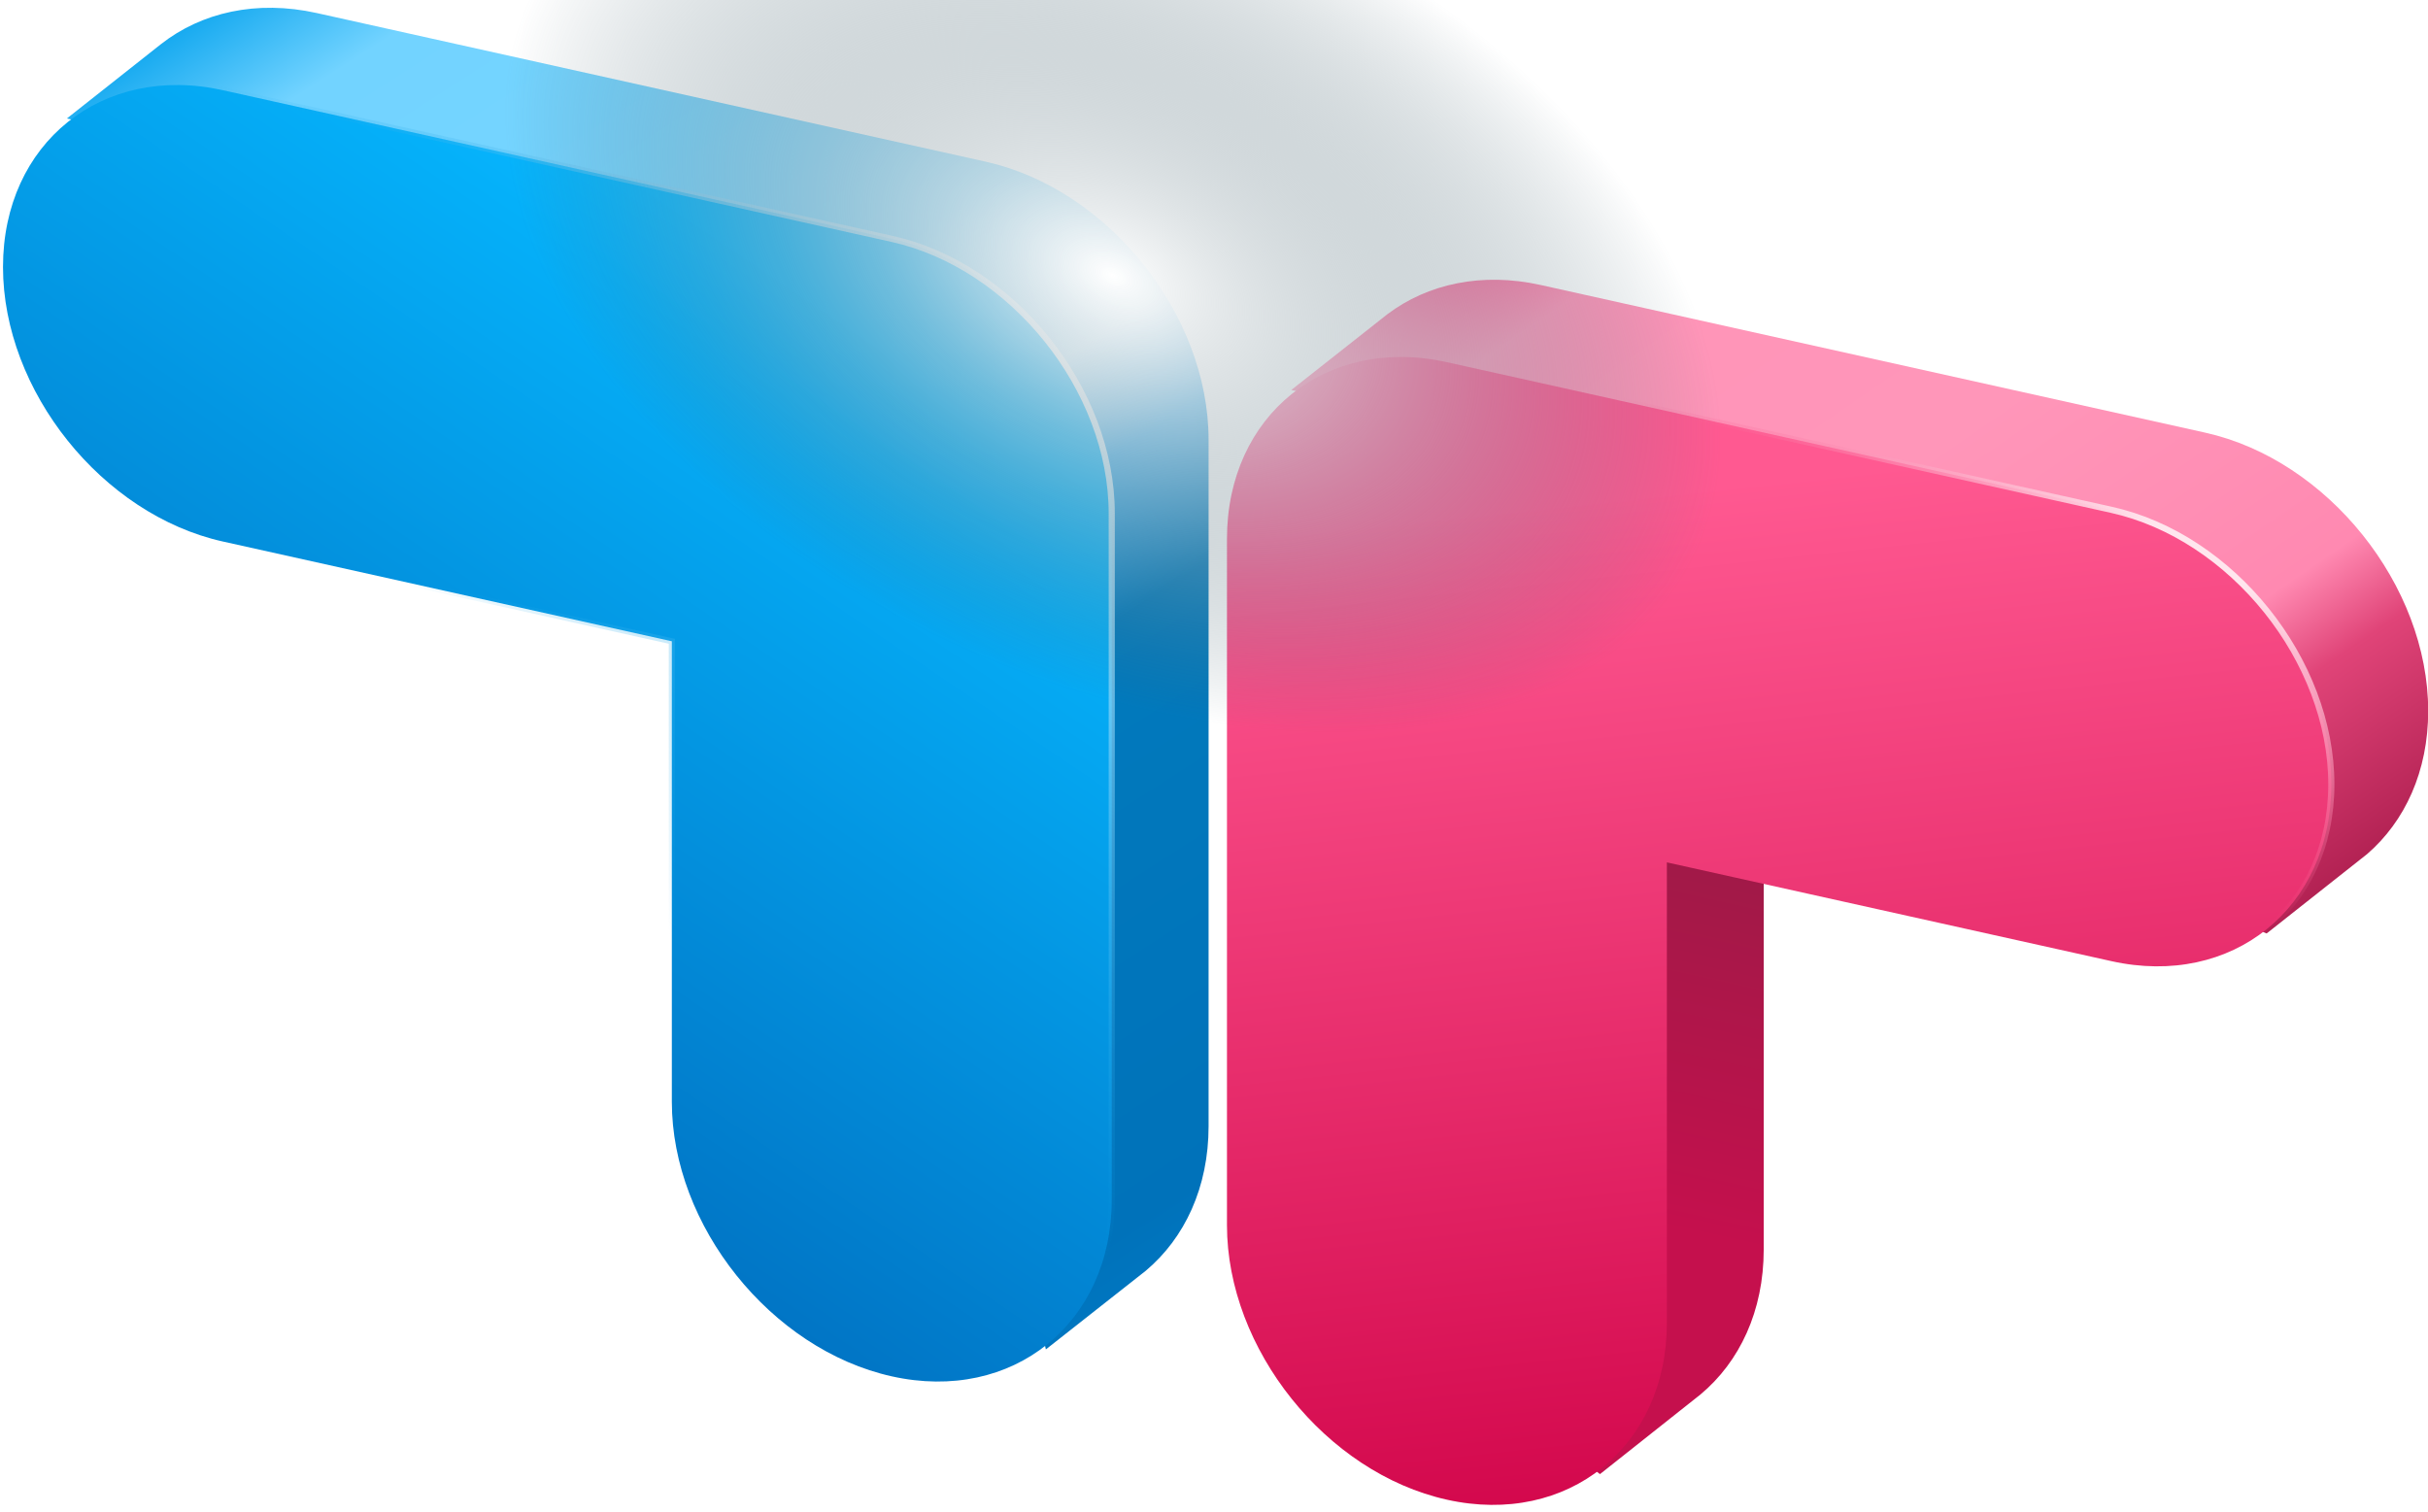
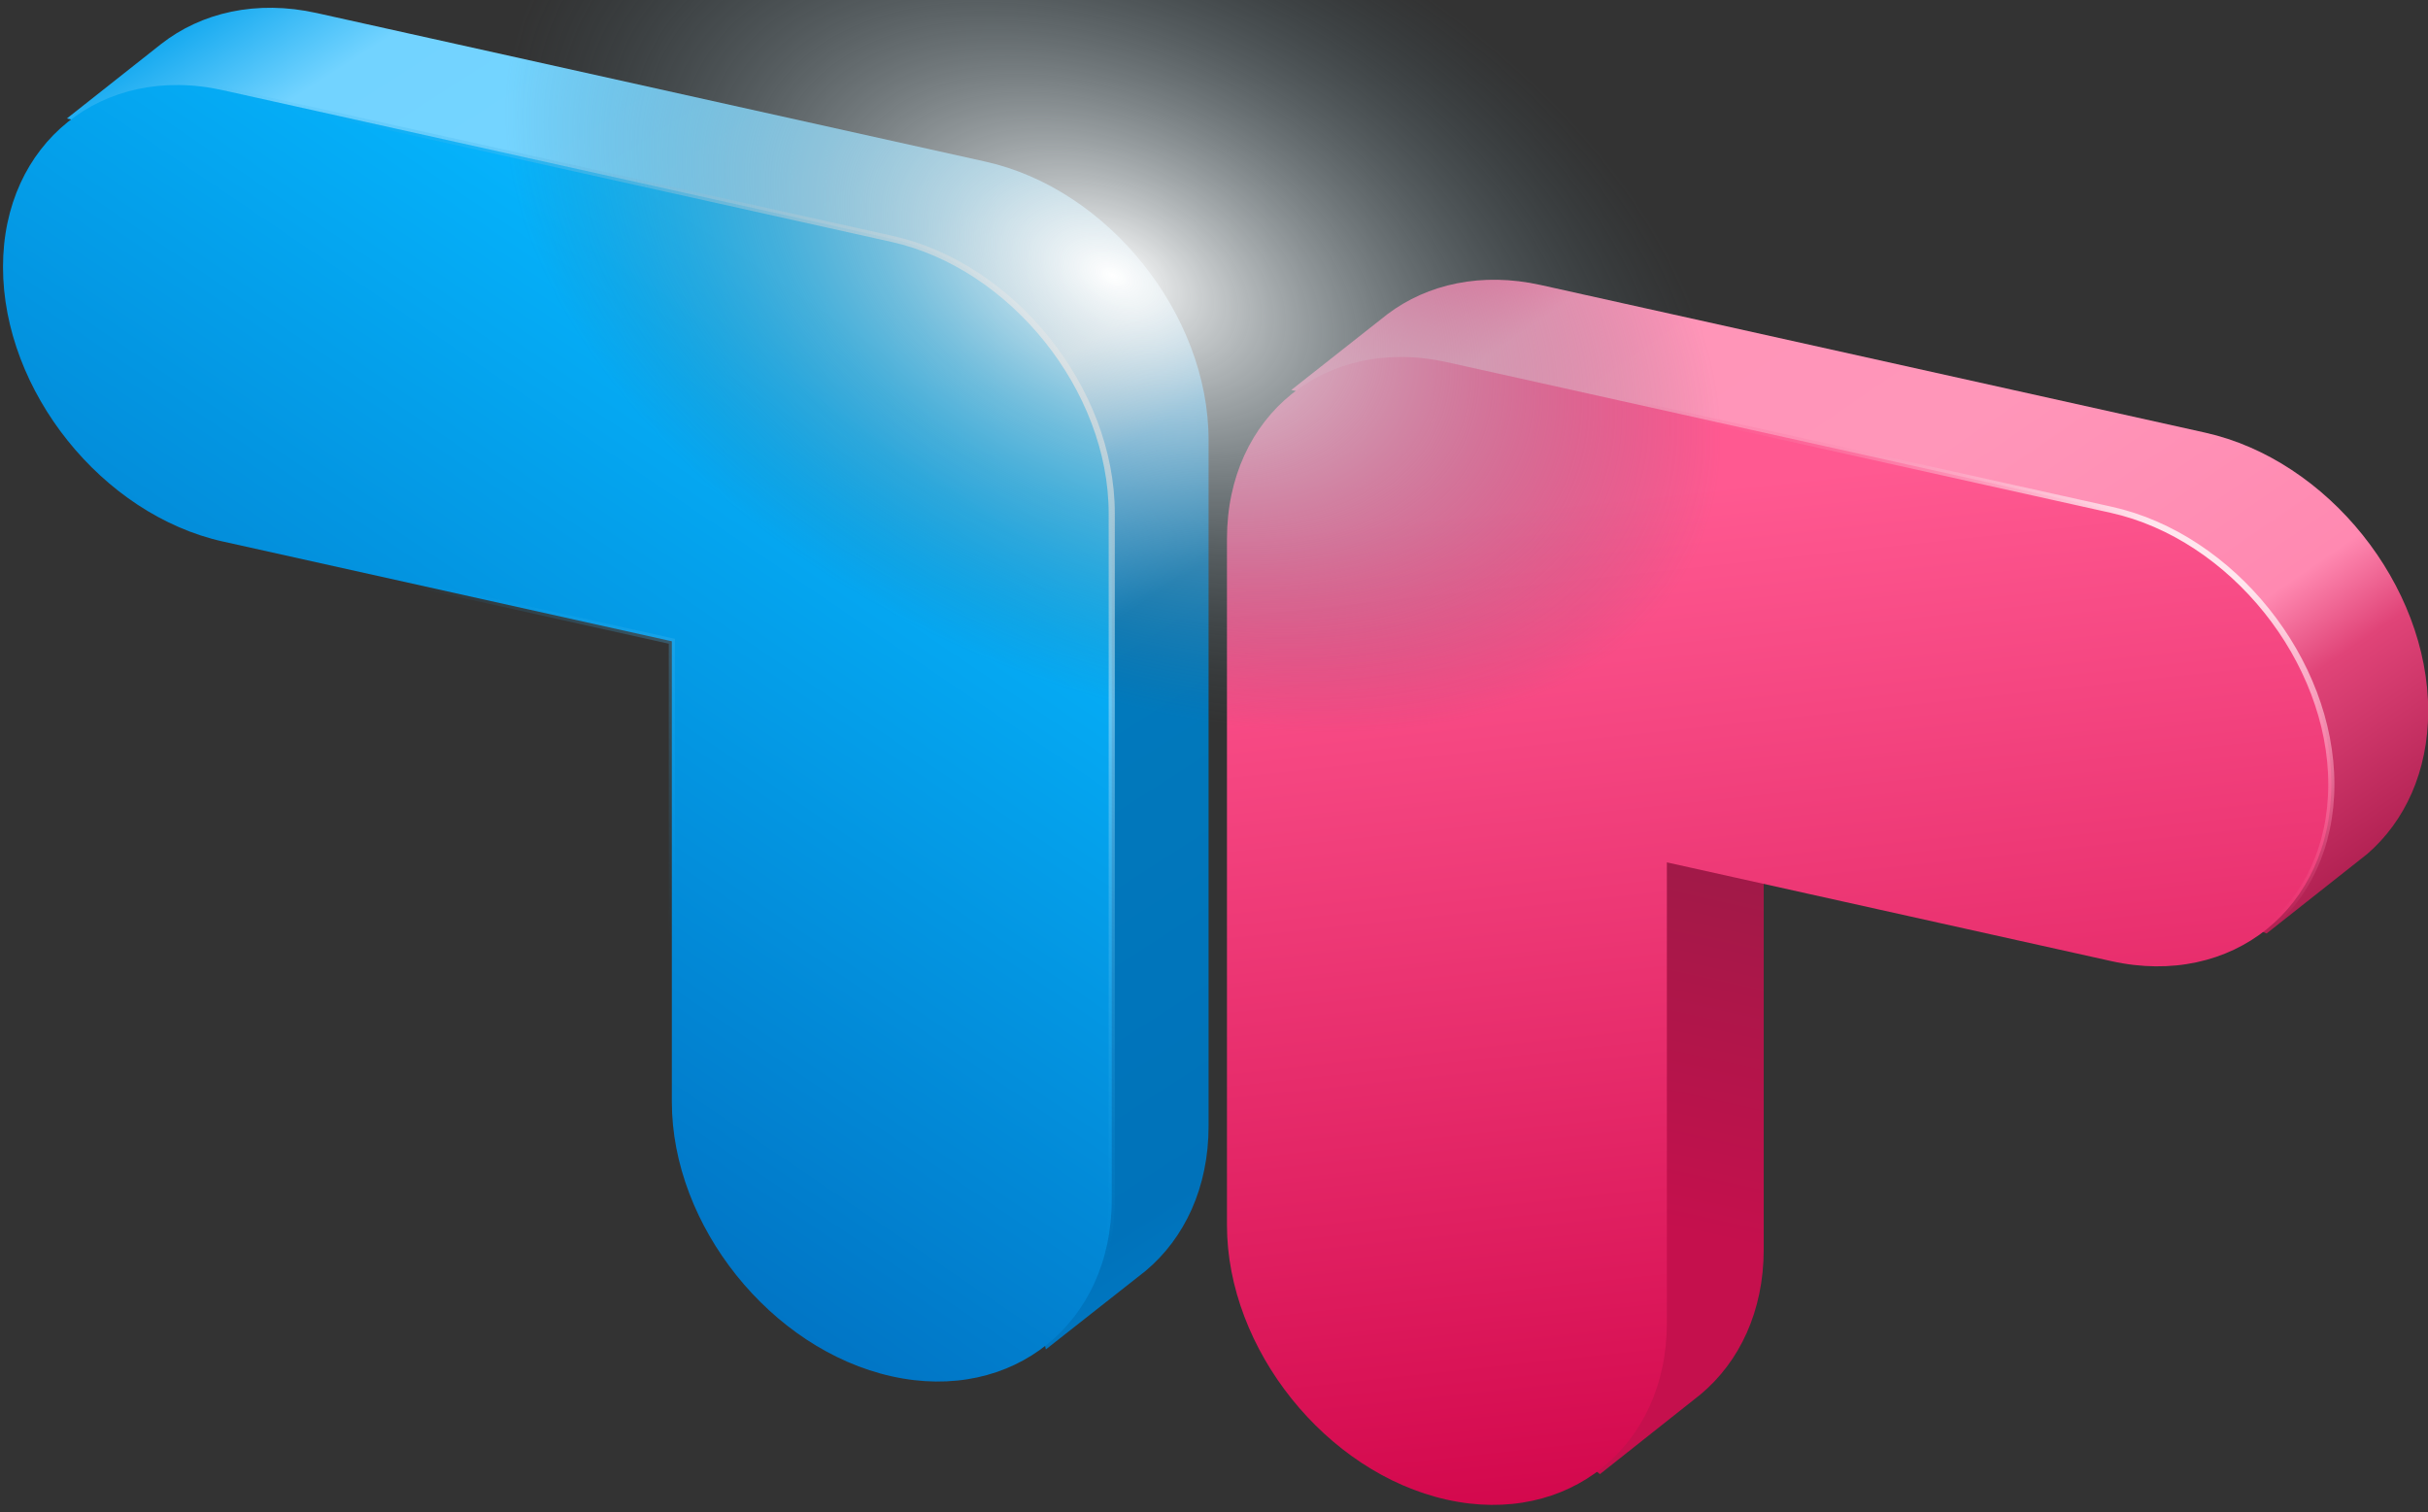
<svg xmlns="http://www.w3.org/2000/svg" width="578" height="360" viewBox="0 0 578 360" fill="none">
  <rect x="0" y="0" width="578" height="360" fill="#333333" stroke="none" />
  <g clip-path="url(#clip0_1412_980)">
-     <rect width="580" height="366" fill="white" />
    <path d="M419.863 297.479V188.565L366.79 188.565V340.142L380.881 350.96L404.809 331.995C414.109 324.235 419.863 312.138 419.863 297.479Z" fill="url(#paint0_linear_1412_980)" />
    <path d="M578.045 169.26C578.045 139.362 554.11 109.484 524.971 103.009L366.79 67.857C352.71 64.728 339.845 67.604 330.309 74.784L307.393 92.85L505.833 136.882C515.277 142.93 534.166 162.411 534.166 191.951C534.166 204.814 531.712 212.828 528.406 217.636L539.588 222.237L563.509 203.335C572.504 195.562 578.045 183.644 578.045 169.26Z" fill="url(#paint1_linear_1412_980)" />
    <path d="M287.711 104.741V268.112C287.711 282.714 282.002 294.773 272.766 302.537L248.973 321.269L244.511 301.322V128.494C244.511 86.71 220.77 74.154 208.899 73.099L15.913 28.212L38.303 10.52C47.899 2.985 61.023 -0.091 75.416 3.107L234.638 38.49C263.776 44.965 287.711 74.843 287.711 104.741Z" fill="url(#paint2_linear_1412_980)" />
    <path d="M397.522 205.472L396.808 205.313V206.044V314.958C396.808 344.453 373.191 363.436 344.448 357.048C315.704 350.661 292.087 321.182 292.087 291.687V128.316C292.087 98.821 315.704 79.839 344.448 86.226L502.629 121.378C531.372 127.765 554.989 157.244 554.989 186.739C554.989 216.234 531.372 235.217 502.629 228.829L397.522 205.472Z" fill="url(#paint3_linear_1412_980)" stroke="url(#paint4_radial_1412_980)" stroke-width="1.462" />
    <path d="M159.935 153.406V152.675L159.222 152.516L53.074 128.928C24.331 122.541 0.714 93.062 0.714 63.567C0.714 34.071 24.331 15.089 53.074 21.476L212.295 56.859C241.039 63.246 264.656 92.725 264.656 122.22V285.591C264.656 315.086 241.039 334.069 212.295 327.681C183.552 321.294 159.935 291.815 159.935 262.32V153.406Z" fill="url(#paint5_linear_1412_980)" stroke="url(#paint6_radial_1412_980)" stroke-width="1.462" />
    <g style="mix-blend-mode:overlay">
      <ellipse cx="264.891" cy="65.63" rx="154.552" ry="95.63" transform="rotate(25.381 264.891 65.63)" fill="url(#paint7_radial_1412_980)" />
    </g>
  </g>
  <defs>
    <linearGradient id="paint0_linear_1412_980" x1="393.326" y1="196.754" x2="360.086" y2="346.338" gradientUnits="userSpaceOnUse">
      <stop stop-color="#9E1A47" />
      <stop offset="0.605" stop-color="#C5104D" />
    </linearGradient>
    <linearGradient id="paint1_linear_1412_980" x1="366.267" y1="32.276" x2="513.951" y2="247.135" gradientUnits="userSpaceOnUse">
      <stop offset="0.031" stop-color="#FF5A92" />
      <stop offset="0.14" stop-color="#FF94B8" />
      <stop offset="0.438" stop-color="#FF96B9" />
      <stop offset="0.724" stop-color="#FF89B1" />
      <stop offset="0.806" stop-color="#E04478" />
      <stop offset="1" stop-color="#AB1C4D" />
    </linearGradient>
    <linearGradient id="paint2_linear_1412_980" x1="5.718" y1="-28.637" x2="254.004" y2="357.781" gradientUnits="userSpaceOnUse">
      <stop offset="0.097" stop-color="#05A2ED" />
      <stop offset="0.171" stop-color="#72D3FF" />
      <stop offset="0.404" stop-color="#78D6FF" />
      <stop offset="0.5" stop-color="#C0EBFF" />
      <stop offset="0.556" stop-color="#37ADED" />
      <stop offset="0.629" stop-color="#017ABC" />
      <stop offset="0.897" stop-color="#0072BA" />
      <stop offset="1" stop-color="#0280CF" />
    </linearGradient>
    <linearGradient id="paint3_linear_1412_980" x1="348.988" y1="121.839" x2="376.73" y2="380.378" gradientUnits="userSpaceOnUse">
      <stop stop-color="#FF5991" />
      <stop offset="1" stop-color="#CF0046" />
    </linearGradient>
    <radialGradient id="paint4_radial_1412_980" cx="0" cy="0" r="1" gradientUnits="userSpaceOnUse" gradientTransform="translate(522.152 132.526) rotate(122.133) scale(111.4 261.311)">
      <stop offset="0.051" stop-color="#FFE6EE" />
      <stop offset="0.634" stop-color="#F74B85" stop-opacity="0" />
    </radialGradient>
    <linearGradient id="paint5_linear_1412_980" x1="218.009" y1="87.153" x2="88.08" y2="279.046" gradientUnits="userSpaceOnUse">
      <stop stop-color="#06B7FF" />
      <stop offset="1" stop-color="#006DBE" />
    </linearGradient>
    <radialGradient id="paint6_radial_1412_980" cx="0" cy="0" r="1" gradientUnits="userSpaceOnUse" gradientTransform="translate(253.959 84.969) rotate(143.241) scale(161.54 270.703)">
      <stop stop-color="#F1FBFF" />
      <stop offset="1" stop-color="#049DE8" stop-opacity="0" />
    </radialGradient>
    <radialGradient id="paint7_radial_1412_980" cx="0" cy="0" r="1" gradientUnits="userSpaceOnUse" gradientTransform="translate(264.891 65.63) rotate(90) scale(95.63 154.552)">
      <stop stop-color="white" />
      <stop offset="1" stop-color="#46636F" stop-opacity="0" />
    </radialGradient>
    <clipPath id="clip0_1412_980">
      <rect width="578" height="360" fill="white" />
    </clipPath>
  </defs>
</svg>